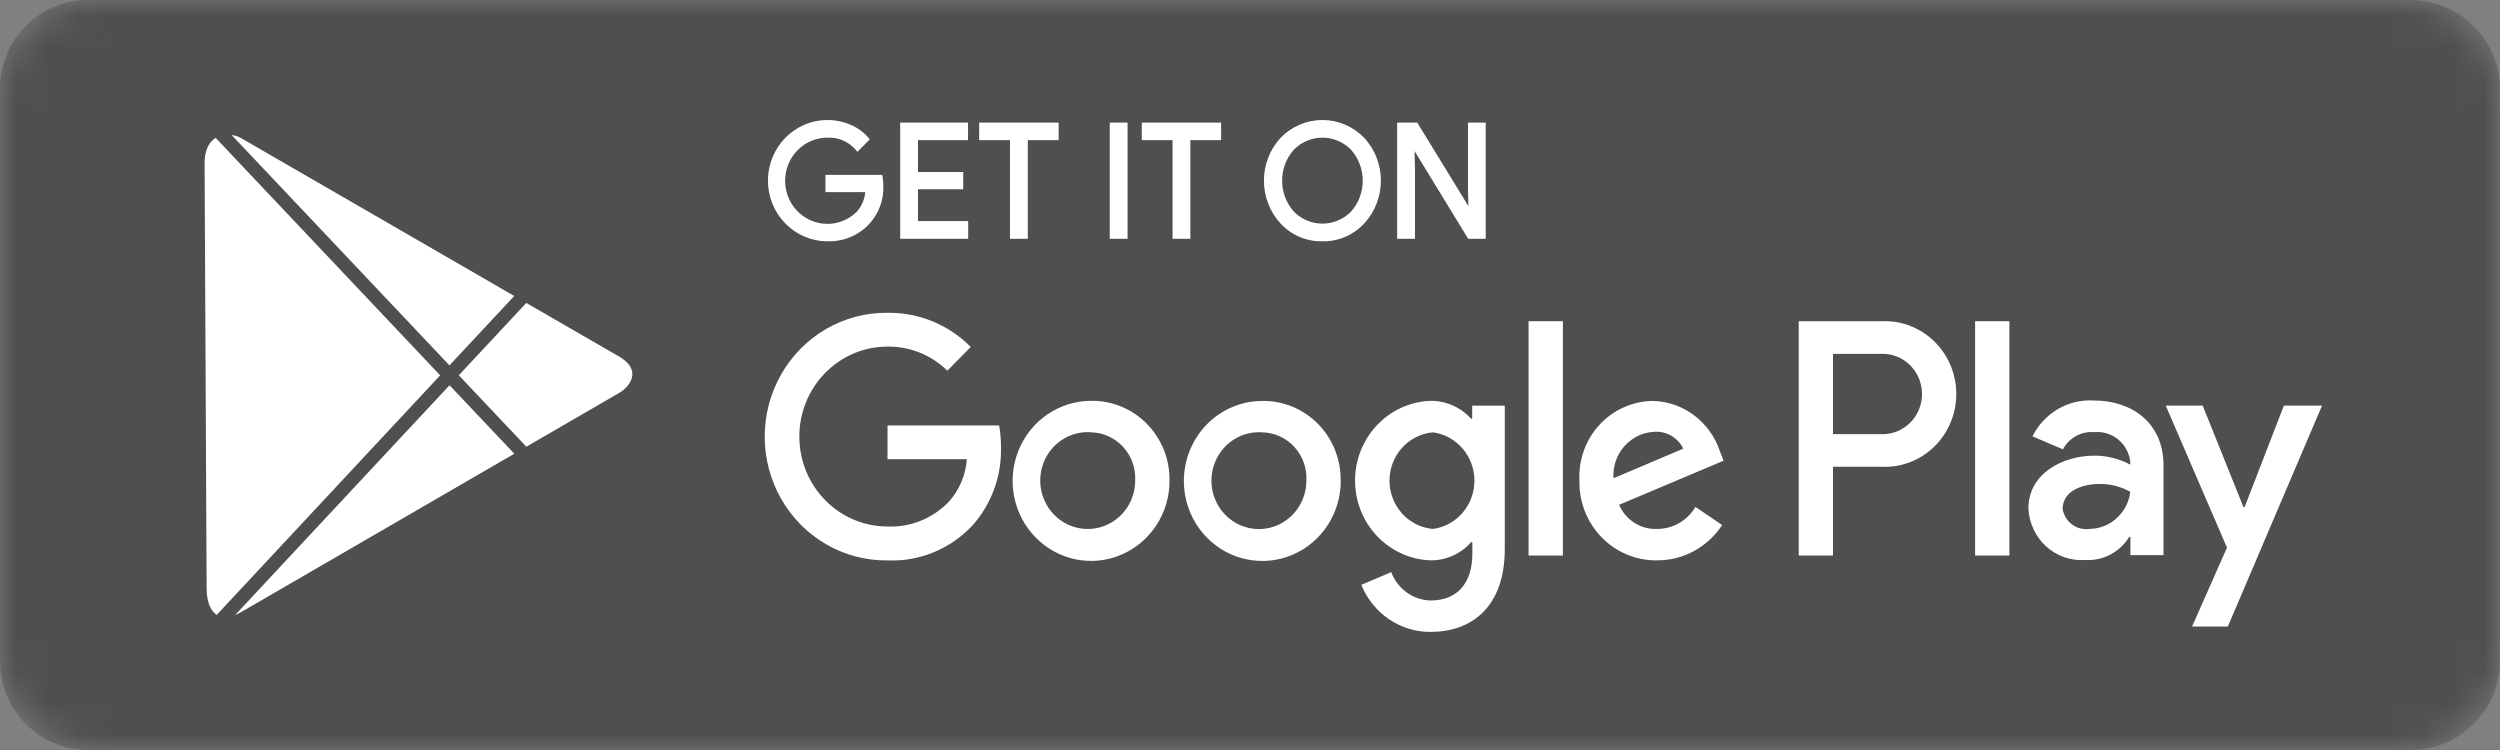
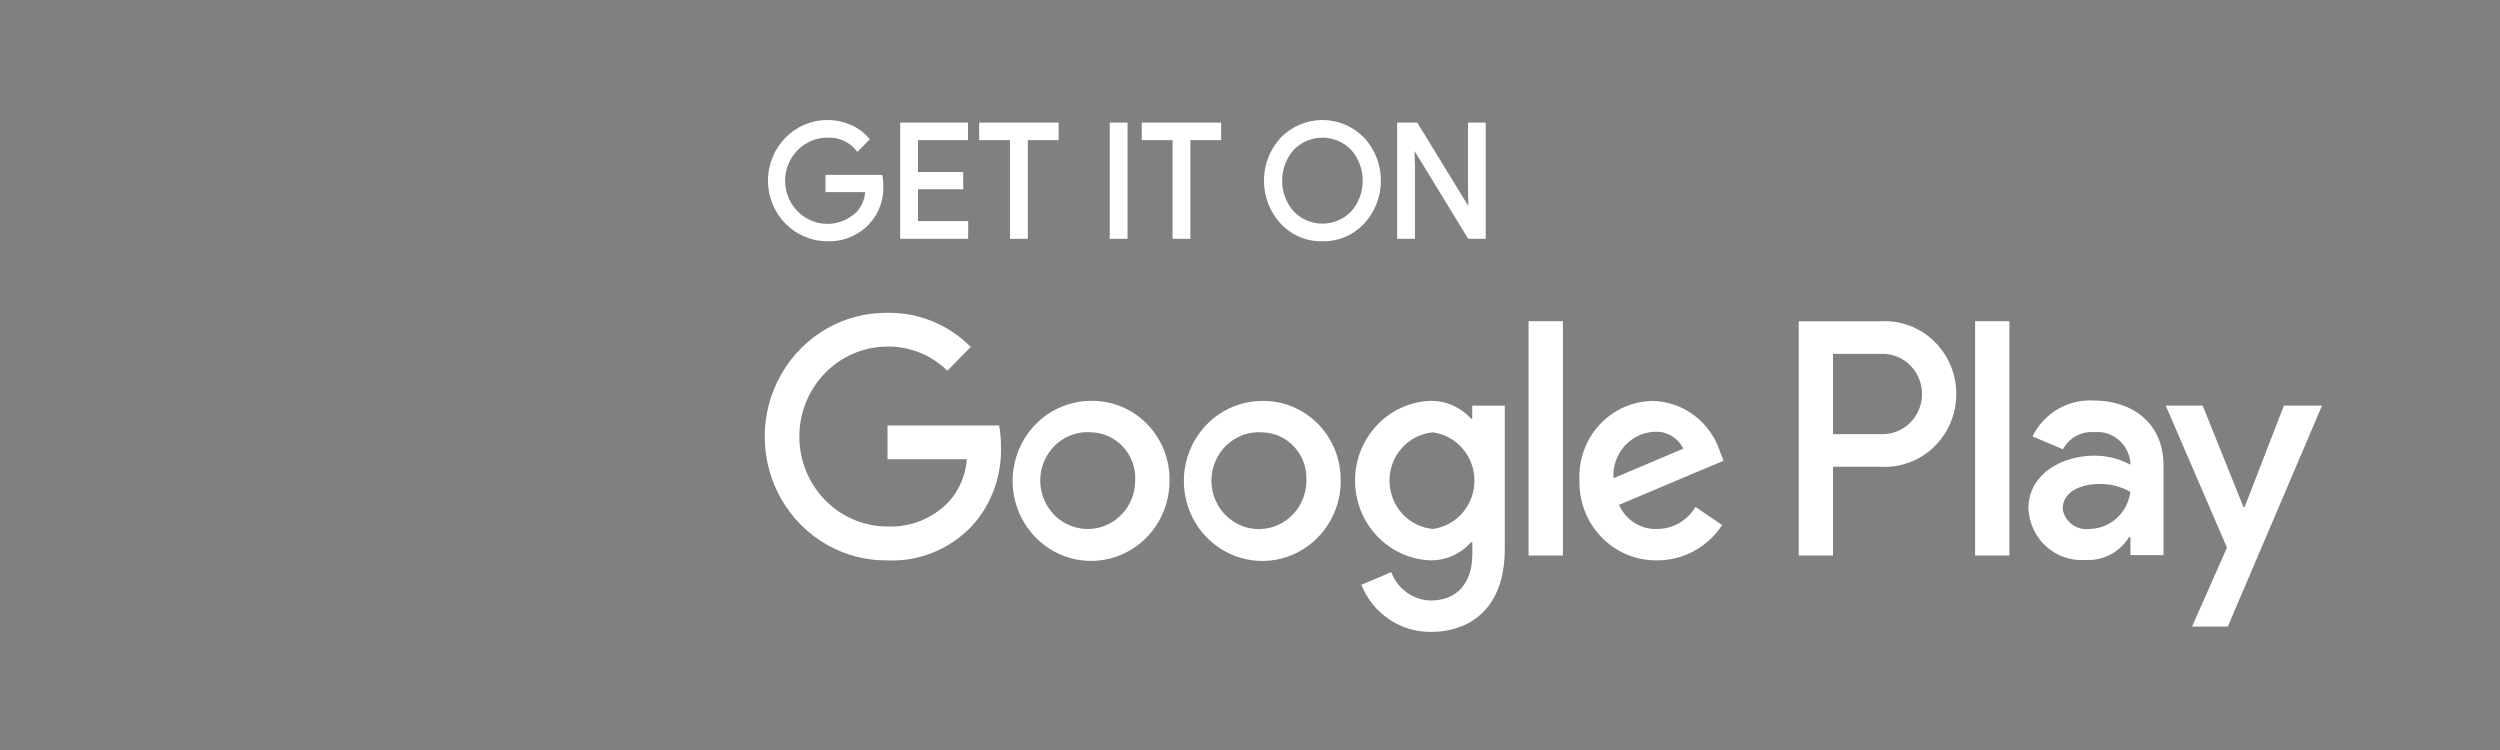
<svg xmlns="http://www.w3.org/2000/svg" width="80" height="24" viewBox="0 0 80 24" fill="none">
  <rect x="0" y="0" width="80" height="24" fill="#808080" stroke="none" />
  <mask id="mask0_28219:98012" style="mask-type:alpha" maskUnits="userSpaceOnUse" x="0" y="0" width="80" height="24">
    <path d="M2.802 24C1.257 24 0 22.723 0 21.16V2.836C0 1.272 1.257 0 2.802 0H77.154C78.698 0 80 1.272 80 2.836V21.16C80 22.723 78.698 24 77.154 24H2.802Z" fill="white" />
  </mask>
  <g mask="url(#mask0_28219:98012)">
-     <path d="M2.802 24C1.257 24 0 22.723 0 21.16V2.836C0 1.272 1.257 0 2.802 0H77.154C78.698 0 80 1.272 80 2.836V21.16C80 22.723 78.698 24 77.154 24H2.802Z" fill="#4F4F4F" />
-     <path fill-rule="evenodd" clip-rule="evenodd" d="M71.29 20.05H70.146L71.263 17.523L69.304 12.979H70.486L71.792 16.229H71.827L73.085 12.979H74.305L71.29 20.05ZM68.17 17.185H68.132C67.831 17.672 67.295 17.953 66.732 17.919C66.274 17.953 65.822 17.798 65.479 17.487C65.135 17.176 64.93 16.737 64.909 16.269C64.909 15.17 65.978 14.581 67.026 14.581C67.425 14.58 67.818 14.68 68.17 14.87V14.793C68.111 14.203 67.596 13.772 67.017 13.829C66.605 13.792 66.211 14.008 66.014 14.379L65.04 13.963C65.411 13.218 66.18 12.767 66.998 12.816C68.255 12.816 69.232 13.559 69.232 14.889V17.764H68.174V17.185H68.17ZM67.167 15.488C66.628 15.488 66.004 15.71 66.004 16.289C66.076 16.703 66.457 16.985 66.865 16.925C67.529 16.918 68.086 16.411 68.17 15.739C67.864 15.565 67.517 15.478 67.167 15.488ZM63.205 10.279H64.301V17.777H63.203V10.28L63.205 10.279ZM60.188 14.936H58.656V17.777H57.559V10.28H60.188C61.034 10.232 61.837 10.665 62.274 11.405C62.711 12.145 62.711 13.071 62.274 13.811C61.837 14.551 61.034 14.984 60.188 14.936ZM60.217 11.323H58.656V13.893H60.217C60.673 13.903 61.099 13.66 61.331 13.258C61.562 12.857 61.562 12.359 61.331 11.957C61.099 11.556 60.673 11.313 60.217 11.323ZM53.024 16.926C53.527 16.929 53.995 16.661 54.255 16.221L55.108 16.801C54.644 17.511 53.861 17.936 53.024 17.931C52.359 17.941 51.72 17.675 51.252 17.194C50.783 16.713 50.527 16.058 50.542 15.381C50.508 14.719 50.741 14.072 51.186 13.591C51.632 13.109 52.251 12.834 52.9 12.83C53.877 12.858 54.733 13.507 55.041 14.453L55.155 14.743L51.811 16.154C52.022 16.64 52.502 16.947 53.024 16.926ZM53.866 14.356C53.691 14.002 53.326 13.79 52.938 13.817C52.57 13.834 52.224 14.001 51.978 14.281C51.732 14.56 51.607 14.93 51.631 15.305L53.866 14.356ZM48.912 10.278H50.013V17.777H48.914V10.28L48.912 10.278ZM45.779 20.221C44.808 20.226 43.931 19.63 43.563 18.714L44.519 18.308C44.72 18.843 45.218 19.202 45.779 19.216C46.602 19.216 47.115 18.694 47.115 17.717V17.35H47.073C46.739 17.731 46.257 17.943 45.756 17.93C44.417 17.87 43.362 16.746 43.362 15.379C43.362 14.012 44.417 12.887 45.756 12.828C46.255 12.816 46.735 13.024 47.073 13.398H47.111V12.982H48.153V17.562C48.155 19.448 47.065 20.221 45.779 20.221ZM45.855 13.835C45.068 13.903 44.464 14.575 44.464 15.38C44.464 16.186 45.068 16.857 45.855 16.926C46.615 16.823 47.183 16.161 47.182 15.379C47.181 14.597 46.613 13.937 45.853 13.835H45.855ZM46.982 7.641L45.265 4.832L45.279 5.339V7.641H44.709V3.923H45.352L46.989 6.596L46.975 6.089V3.923H47.543V7.641H46.979H46.982ZM42.318 7.721C41.815 7.733 41.33 7.529 40.983 7.158C40.267 6.385 40.267 5.178 40.983 4.406C41.336 4.044 41.816 3.84 42.317 3.84C42.818 3.84 43.298 4.044 43.651 4.406C44.368 5.177 44.368 6.385 43.651 7.155C43.304 7.527 42.819 7.733 42.316 7.721H42.318ZM41.402 4.791C40.903 5.353 40.903 6.208 41.402 6.77C41.909 7.285 42.728 7.285 43.235 6.77C43.733 6.208 43.732 5.352 43.232 4.791C42.728 4.276 41.908 4.276 41.402 4.791ZM42.904 15.381C42.907 16.417 42.298 17.354 41.361 17.753C40.423 18.152 39.342 17.936 38.622 17.204C37.902 16.473 37.685 15.371 38.074 14.413C38.461 13.455 39.377 12.83 40.393 12.83C41.06 12.819 41.703 13.085 42.176 13.565C42.648 14.045 42.91 14.7 42.901 15.381H42.904ZM40.393 13.835C39.771 13.789 39.184 14.137 38.915 14.712C38.645 15.286 38.748 15.97 39.173 16.436C39.599 16.902 40.26 17.056 40.841 16.823C41.422 16.589 41.804 16.017 41.804 15.381C41.825 14.983 41.686 14.593 41.419 14.302C41.153 14.01 40.782 13.842 40.391 13.835H40.393ZM38.093 7.581V7.641H37.522V4.485H36.537V3.923H39.076V4.485H38.091V7.581H38.093ZM35.571 7.641H35.512V3.923H36.082V7.641H35.571ZM37.425 15.378C37.429 16.414 36.82 17.351 35.882 17.751C34.944 18.151 33.863 17.934 33.143 17.202C32.422 16.47 32.206 15.368 32.594 14.41C32.982 13.452 33.899 12.827 34.915 12.827C35.583 12.816 36.227 13.081 36.7 13.562C37.173 14.043 37.435 14.699 37.425 15.381V15.378ZM34.915 13.832C34.292 13.786 33.706 14.134 33.436 14.709C33.167 15.283 33.27 15.967 33.695 16.433C34.12 16.899 34.782 17.053 35.363 16.82C35.944 16.586 36.326 16.015 36.326 15.378C36.346 14.981 36.207 14.592 35.941 14.302C35.675 14.011 35.305 13.842 34.915 13.835V13.832ZM32.89 7.581V7.641H32.319V4.485H31.333V3.923H33.876V4.485H32.89V7.581ZM28.401 11.091C26.842 11.091 25.579 12.38 25.579 13.97C25.579 15.559 26.842 16.848 28.401 16.848C29.135 16.879 29.847 16.591 30.362 16.057C30.699 15.682 30.903 15.201 30.939 14.694H28.401V13.614H31.972C32.013 13.837 32.032 14.064 32.031 14.29C32.06 15.224 31.731 16.133 31.111 16.822C30.407 17.571 29.42 17.976 28.403 17.933C27.004 17.951 25.704 17.2 24.999 15.967C24.295 14.734 24.295 13.21 24.999 11.977C25.704 10.744 27.004 9.992 28.403 10.01C29.398 9.995 30.357 10.388 31.064 11.102L30.315 11.863C29.802 11.358 29.114 11.081 28.401 11.091ZM28.801 3.923H30.977V4.485H29.375V5.504H30.823V6.056H29.375V7.075H30.982V7.641H28.806V3.923H28.801ZM27.814 7.17C27.465 7.539 26.979 7.739 26.477 7.72C25.426 7.72 24.575 6.852 24.575 5.781C24.575 4.709 25.426 3.841 26.477 3.841C26.733 3.84 26.988 3.893 27.224 3.996C27.445 4.088 27.641 4.232 27.798 4.416L27.832 4.459L27.794 4.497L27.438 4.86L27.397 4.81C27.169 4.536 26.829 4.386 26.477 4.405C25.867 4.405 25.333 4.82 25.172 5.42C25.011 6.02 25.263 6.655 25.788 6.971C26.312 7.288 26.98 7.208 27.417 6.775C27.573 6.603 27.668 6.382 27.686 6.148H26.415V5.596H28.232L28.241 5.646C28.258 5.739 28.266 5.833 28.266 5.928C28.288 6.388 28.124 6.837 27.812 7.17H27.814Z" fill="white" />
-     <path fill-rule="evenodd" clip-rule="evenodd" d="M7.526 19.68C7.592 19.654 7.656 19.622 7.717 19.586L16.457 14.519L14.385 12.328L7.526 19.68ZM16.843 14.295L14.682 12.009L16.841 9.694L19.815 11.412C20.547 11.835 20.173 12.365 19.815 12.572L16.843 14.295ZM16.455 9.471L7.717 4.421C7.622 4.368 7.519 4.334 7.412 4.32L14.383 11.692L16.455 9.471L16.455 9.471ZM6.9 4.411L14.085 12.011L6.934 19.677C6.725 19.537 6.614 19.233 6.612 18.839C6.608 18.086 6.551 6.13 6.547 5.233C6.545 4.803 6.693 4.54 6.9 4.411Z" fill="white" />
+     <path fill-rule="evenodd" clip-rule="evenodd" d="M71.29 20.05H70.146L71.263 17.523L69.304 12.979H70.486L71.792 16.229H71.827L73.085 12.979H74.305L71.29 20.05ZM68.17 17.185H68.132C67.831 17.672 67.295 17.953 66.732 17.919C66.274 17.953 65.822 17.798 65.479 17.487C65.135 17.176 64.93 16.737 64.909 16.269C64.909 15.17 65.978 14.581 67.026 14.581C67.425 14.58 67.818 14.68 68.17 14.87V14.793C68.111 14.203 67.596 13.772 67.017 13.829C66.605 13.792 66.211 14.008 66.014 14.379L65.04 13.963C65.411 13.218 66.18 12.767 66.998 12.816C68.255 12.816 69.232 13.559 69.232 14.889V17.764H68.174V17.185H68.17ZM67.167 15.488C66.628 15.488 66.004 15.71 66.004 16.289C66.076 16.703 66.457 16.985 66.865 16.925C67.529 16.918 68.086 16.411 68.17 15.739C67.864 15.565 67.517 15.478 67.167 15.488ZM63.205 10.279H64.301V17.777H63.203V10.28L63.205 10.279ZM60.188 14.936H58.656V17.777H57.559V10.28H60.188C61.034 10.232 61.837 10.665 62.274 11.405C62.711 12.145 62.711 13.071 62.274 13.811C61.837 14.551 61.034 14.984 60.188 14.936ZM60.217 11.323H58.656V13.893H60.217C60.673 13.903 61.099 13.66 61.331 13.258C61.562 12.857 61.562 12.359 61.331 11.957C61.099 11.556 60.673 11.313 60.217 11.323ZM53.024 16.926C53.527 16.929 53.995 16.661 54.255 16.221L55.108 16.801C54.644 17.511 53.861 17.936 53.024 17.931C52.359 17.941 51.72 17.675 51.252 17.194C50.783 16.713 50.527 16.058 50.542 15.381C50.508 14.719 50.741 14.072 51.186 13.591C51.632 13.109 52.251 12.834 52.9 12.83C53.877 12.858 54.733 13.507 55.041 14.453L55.155 14.743L51.811 16.154C52.022 16.64 52.502 16.947 53.024 16.926ZM53.866 14.356C53.691 14.002 53.326 13.79 52.938 13.817C52.57 13.834 52.224 14.001 51.978 14.281C51.732 14.56 51.607 14.93 51.631 15.305L53.866 14.356ZM48.912 10.278H50.013V17.777H48.914V10.28L48.912 10.278ZM45.779 20.221C44.808 20.226 43.931 19.63 43.563 18.714L44.519 18.308C44.72 18.843 45.218 19.202 45.779 19.216C46.602 19.216 47.115 18.694 47.115 17.717V17.35H47.073C46.739 17.731 46.257 17.943 45.756 17.93C44.417 17.87 43.362 16.746 43.362 15.379C43.362 14.012 44.417 12.887 45.756 12.828C46.255 12.816 46.735 13.024 47.073 13.398H47.111V12.982H48.153V17.562C48.155 19.448 47.065 20.221 45.779 20.221ZM45.855 13.835C45.068 13.903 44.464 14.575 44.464 15.38C44.464 16.186 45.068 16.857 45.855 16.926C46.615 16.823 47.183 16.161 47.182 15.379C47.181 14.597 46.613 13.937 45.853 13.835H45.855ZM46.982 7.641L45.265 4.832L45.279 5.339V7.641H44.709V3.923H45.352L46.989 6.596L46.975 6.089V3.923H47.543V7.641H46.979H46.982ZM42.318 7.721C41.815 7.733 41.33 7.529 40.983 7.158C40.267 6.385 40.267 5.178 40.983 4.406C41.336 4.044 41.816 3.84 42.317 3.84C42.818 3.84 43.298 4.044 43.651 4.406C44.368 5.177 44.368 6.385 43.651 7.155C43.304 7.527 42.819 7.733 42.316 7.721H42.318M41.402 4.791C40.903 5.353 40.903 6.208 41.402 6.77C41.909 7.285 42.728 7.285 43.235 6.77C43.733 6.208 43.732 5.352 43.232 4.791C42.728 4.276 41.908 4.276 41.402 4.791ZM42.904 15.381C42.907 16.417 42.298 17.354 41.361 17.753C40.423 18.152 39.342 17.936 38.622 17.204C37.902 16.473 37.685 15.371 38.074 14.413C38.461 13.455 39.377 12.83 40.393 12.83C41.06 12.819 41.703 13.085 42.176 13.565C42.648 14.045 42.91 14.7 42.901 15.381H42.904ZM40.393 13.835C39.771 13.789 39.184 14.137 38.915 14.712C38.645 15.286 38.748 15.97 39.173 16.436C39.599 16.902 40.26 17.056 40.841 16.823C41.422 16.589 41.804 16.017 41.804 15.381C41.825 14.983 41.686 14.593 41.419 14.302C41.153 14.01 40.782 13.842 40.391 13.835H40.393ZM38.093 7.581V7.641H37.522V4.485H36.537V3.923H39.076V4.485H38.091V7.581H38.093ZM35.571 7.641H35.512V3.923H36.082V7.641H35.571ZM37.425 15.378C37.429 16.414 36.82 17.351 35.882 17.751C34.944 18.151 33.863 17.934 33.143 17.202C32.422 16.47 32.206 15.368 32.594 14.41C32.982 13.452 33.899 12.827 34.915 12.827C35.583 12.816 36.227 13.081 36.7 13.562C37.173 14.043 37.435 14.699 37.425 15.381V15.378ZM34.915 13.832C34.292 13.786 33.706 14.134 33.436 14.709C33.167 15.283 33.27 15.967 33.695 16.433C34.12 16.899 34.782 17.053 35.363 16.82C35.944 16.586 36.326 16.015 36.326 15.378C36.346 14.981 36.207 14.592 35.941 14.302C35.675 14.011 35.305 13.842 34.915 13.835V13.832ZM32.89 7.581V7.641H32.319V4.485H31.333V3.923H33.876V4.485H32.89V7.581ZM28.401 11.091C26.842 11.091 25.579 12.38 25.579 13.97C25.579 15.559 26.842 16.848 28.401 16.848C29.135 16.879 29.847 16.591 30.362 16.057C30.699 15.682 30.903 15.201 30.939 14.694H28.401V13.614H31.972C32.013 13.837 32.032 14.064 32.031 14.29C32.06 15.224 31.731 16.133 31.111 16.822C30.407 17.571 29.42 17.976 28.403 17.933C27.004 17.951 25.704 17.2 24.999 15.967C24.295 14.734 24.295 13.21 24.999 11.977C25.704 10.744 27.004 9.992 28.403 10.01C29.398 9.995 30.357 10.388 31.064 11.102L30.315 11.863C29.802 11.358 29.114 11.081 28.401 11.091ZM28.801 3.923H30.977V4.485H29.375V5.504H30.823V6.056H29.375V7.075H30.982V7.641H28.806V3.923H28.801ZM27.814 7.17C27.465 7.539 26.979 7.739 26.477 7.72C25.426 7.72 24.575 6.852 24.575 5.781C24.575 4.709 25.426 3.841 26.477 3.841C26.733 3.84 26.988 3.893 27.224 3.996C27.445 4.088 27.641 4.232 27.798 4.416L27.832 4.459L27.794 4.497L27.438 4.86L27.397 4.81C27.169 4.536 26.829 4.386 26.477 4.405C25.867 4.405 25.333 4.82 25.172 5.42C25.011 6.02 25.263 6.655 25.788 6.971C26.312 7.288 26.98 7.208 27.417 6.775C27.573 6.603 27.668 6.382 27.686 6.148H26.415V5.596H28.232L28.241 5.646C28.258 5.739 28.266 5.833 28.266 5.928C28.288 6.388 28.124 6.837 27.812 7.17H27.814Z" fill="white" />
  </g>
</svg>